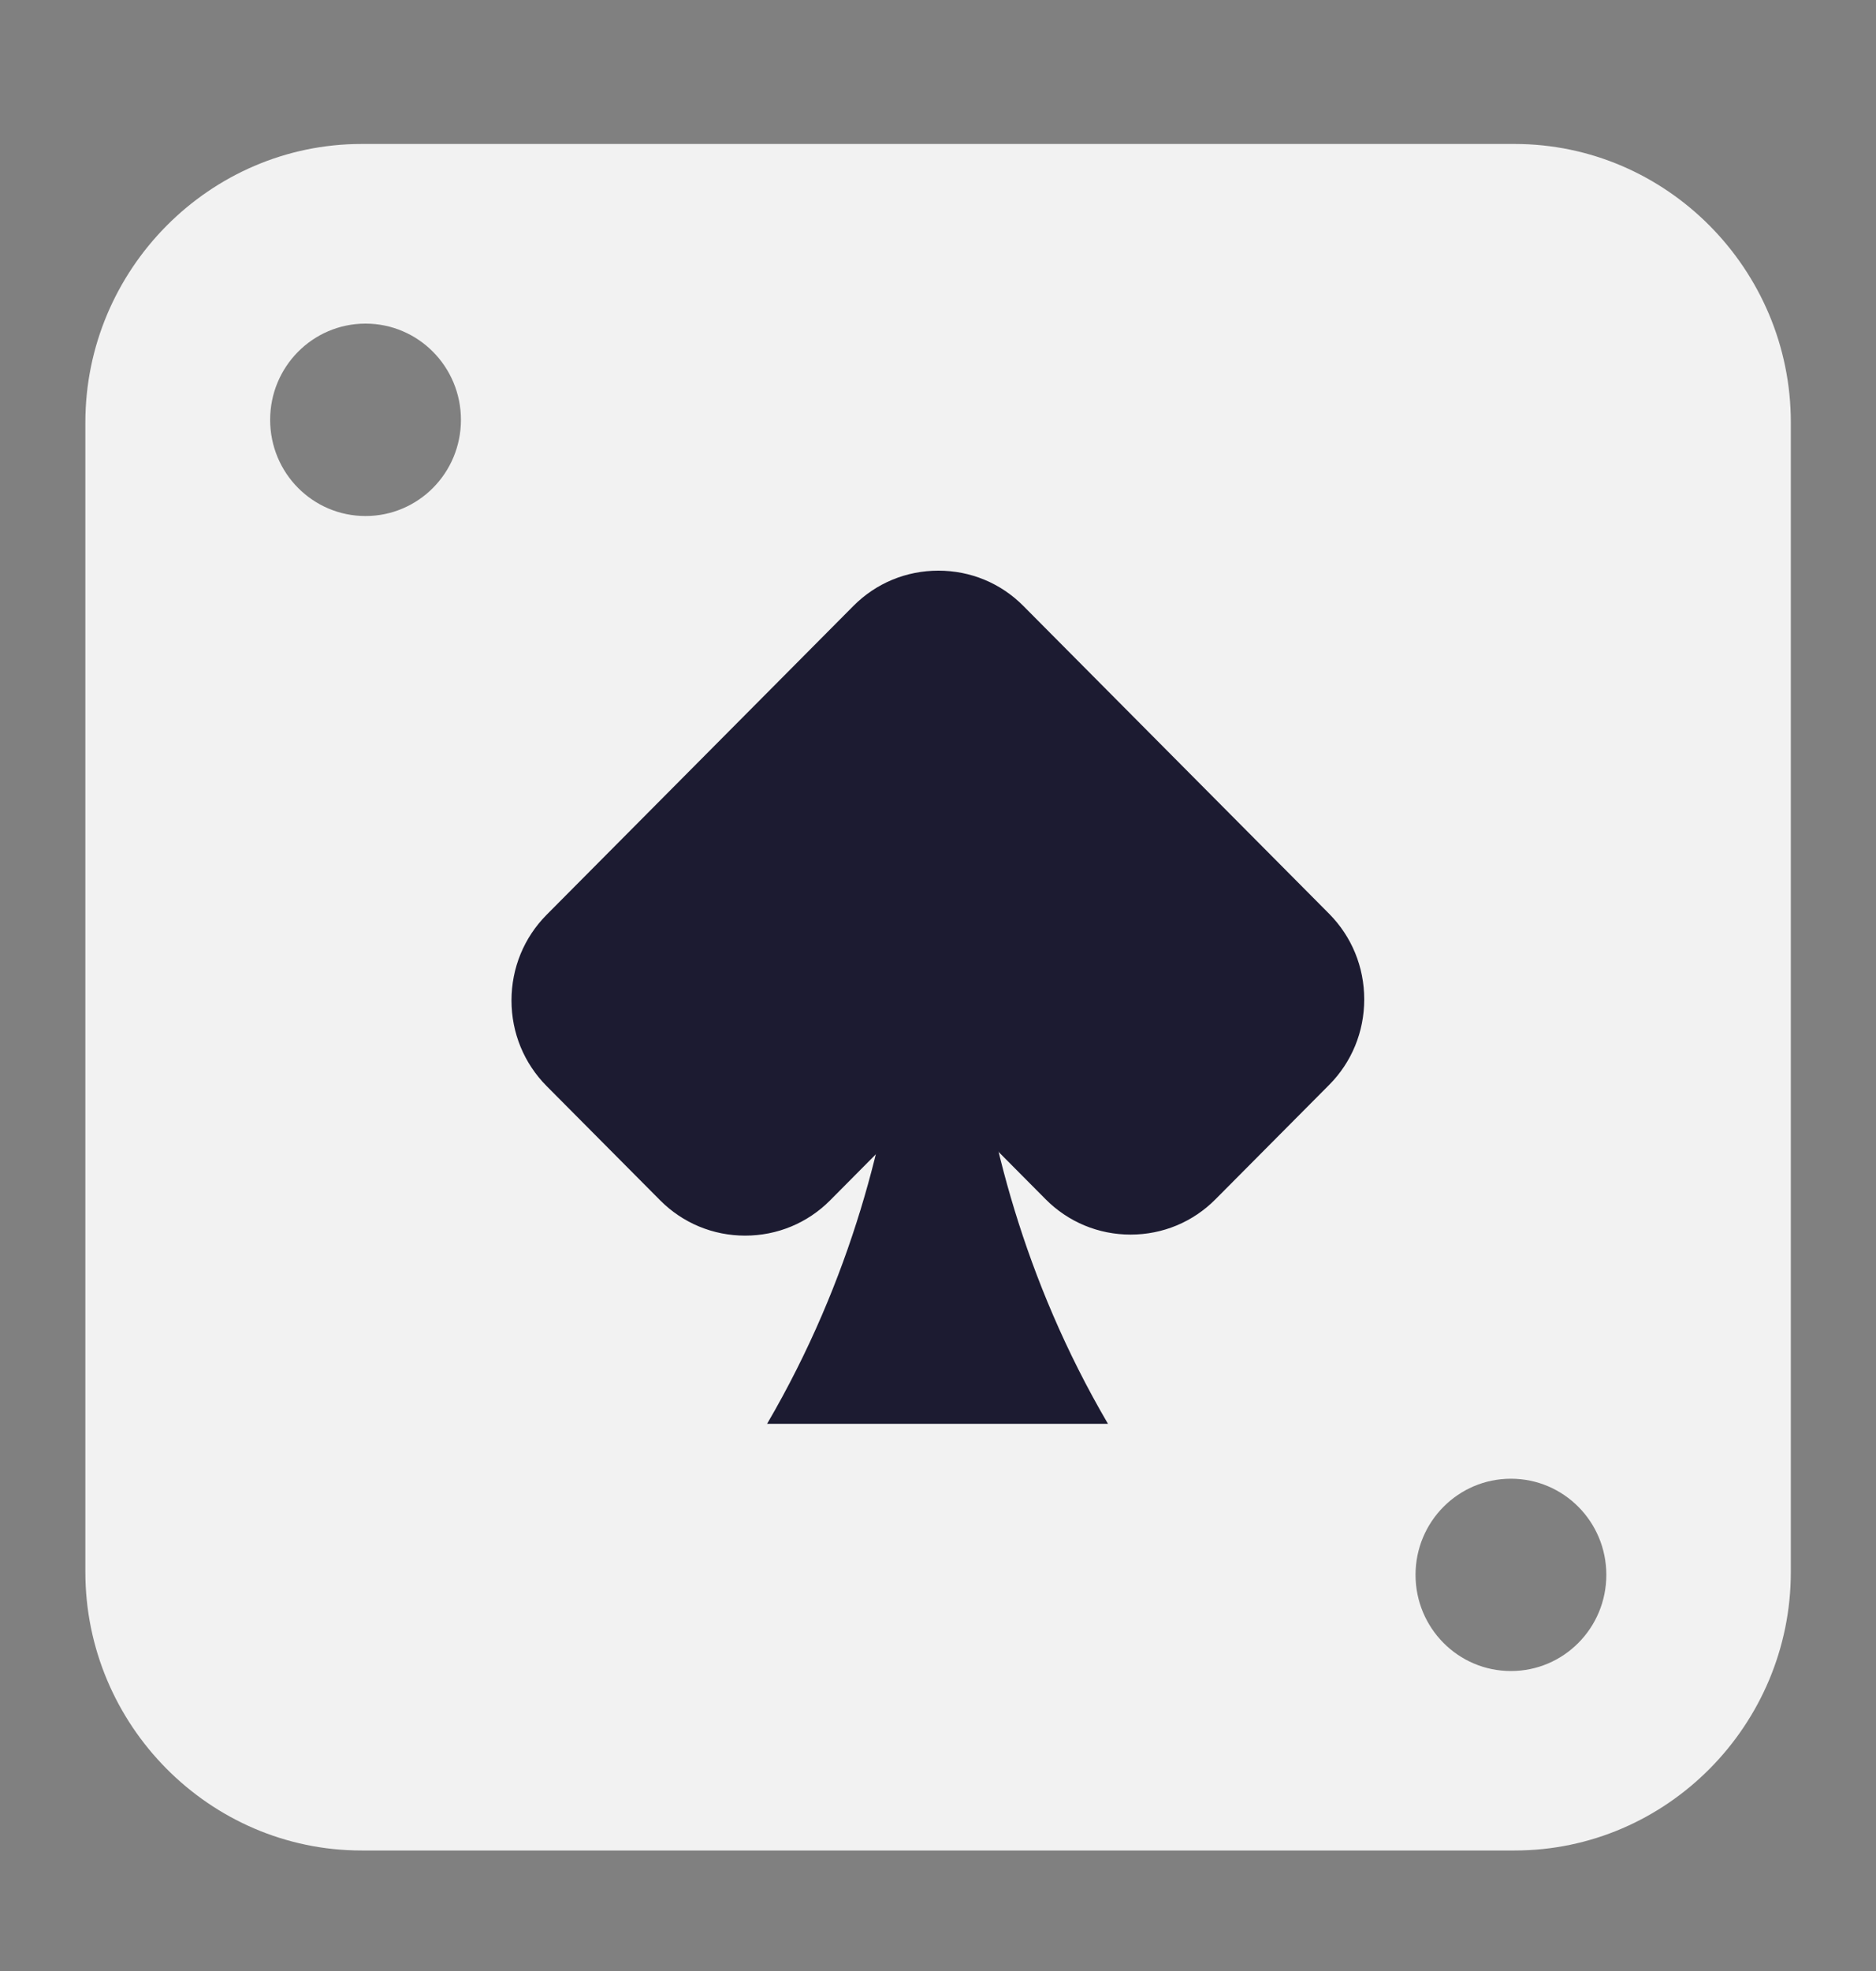
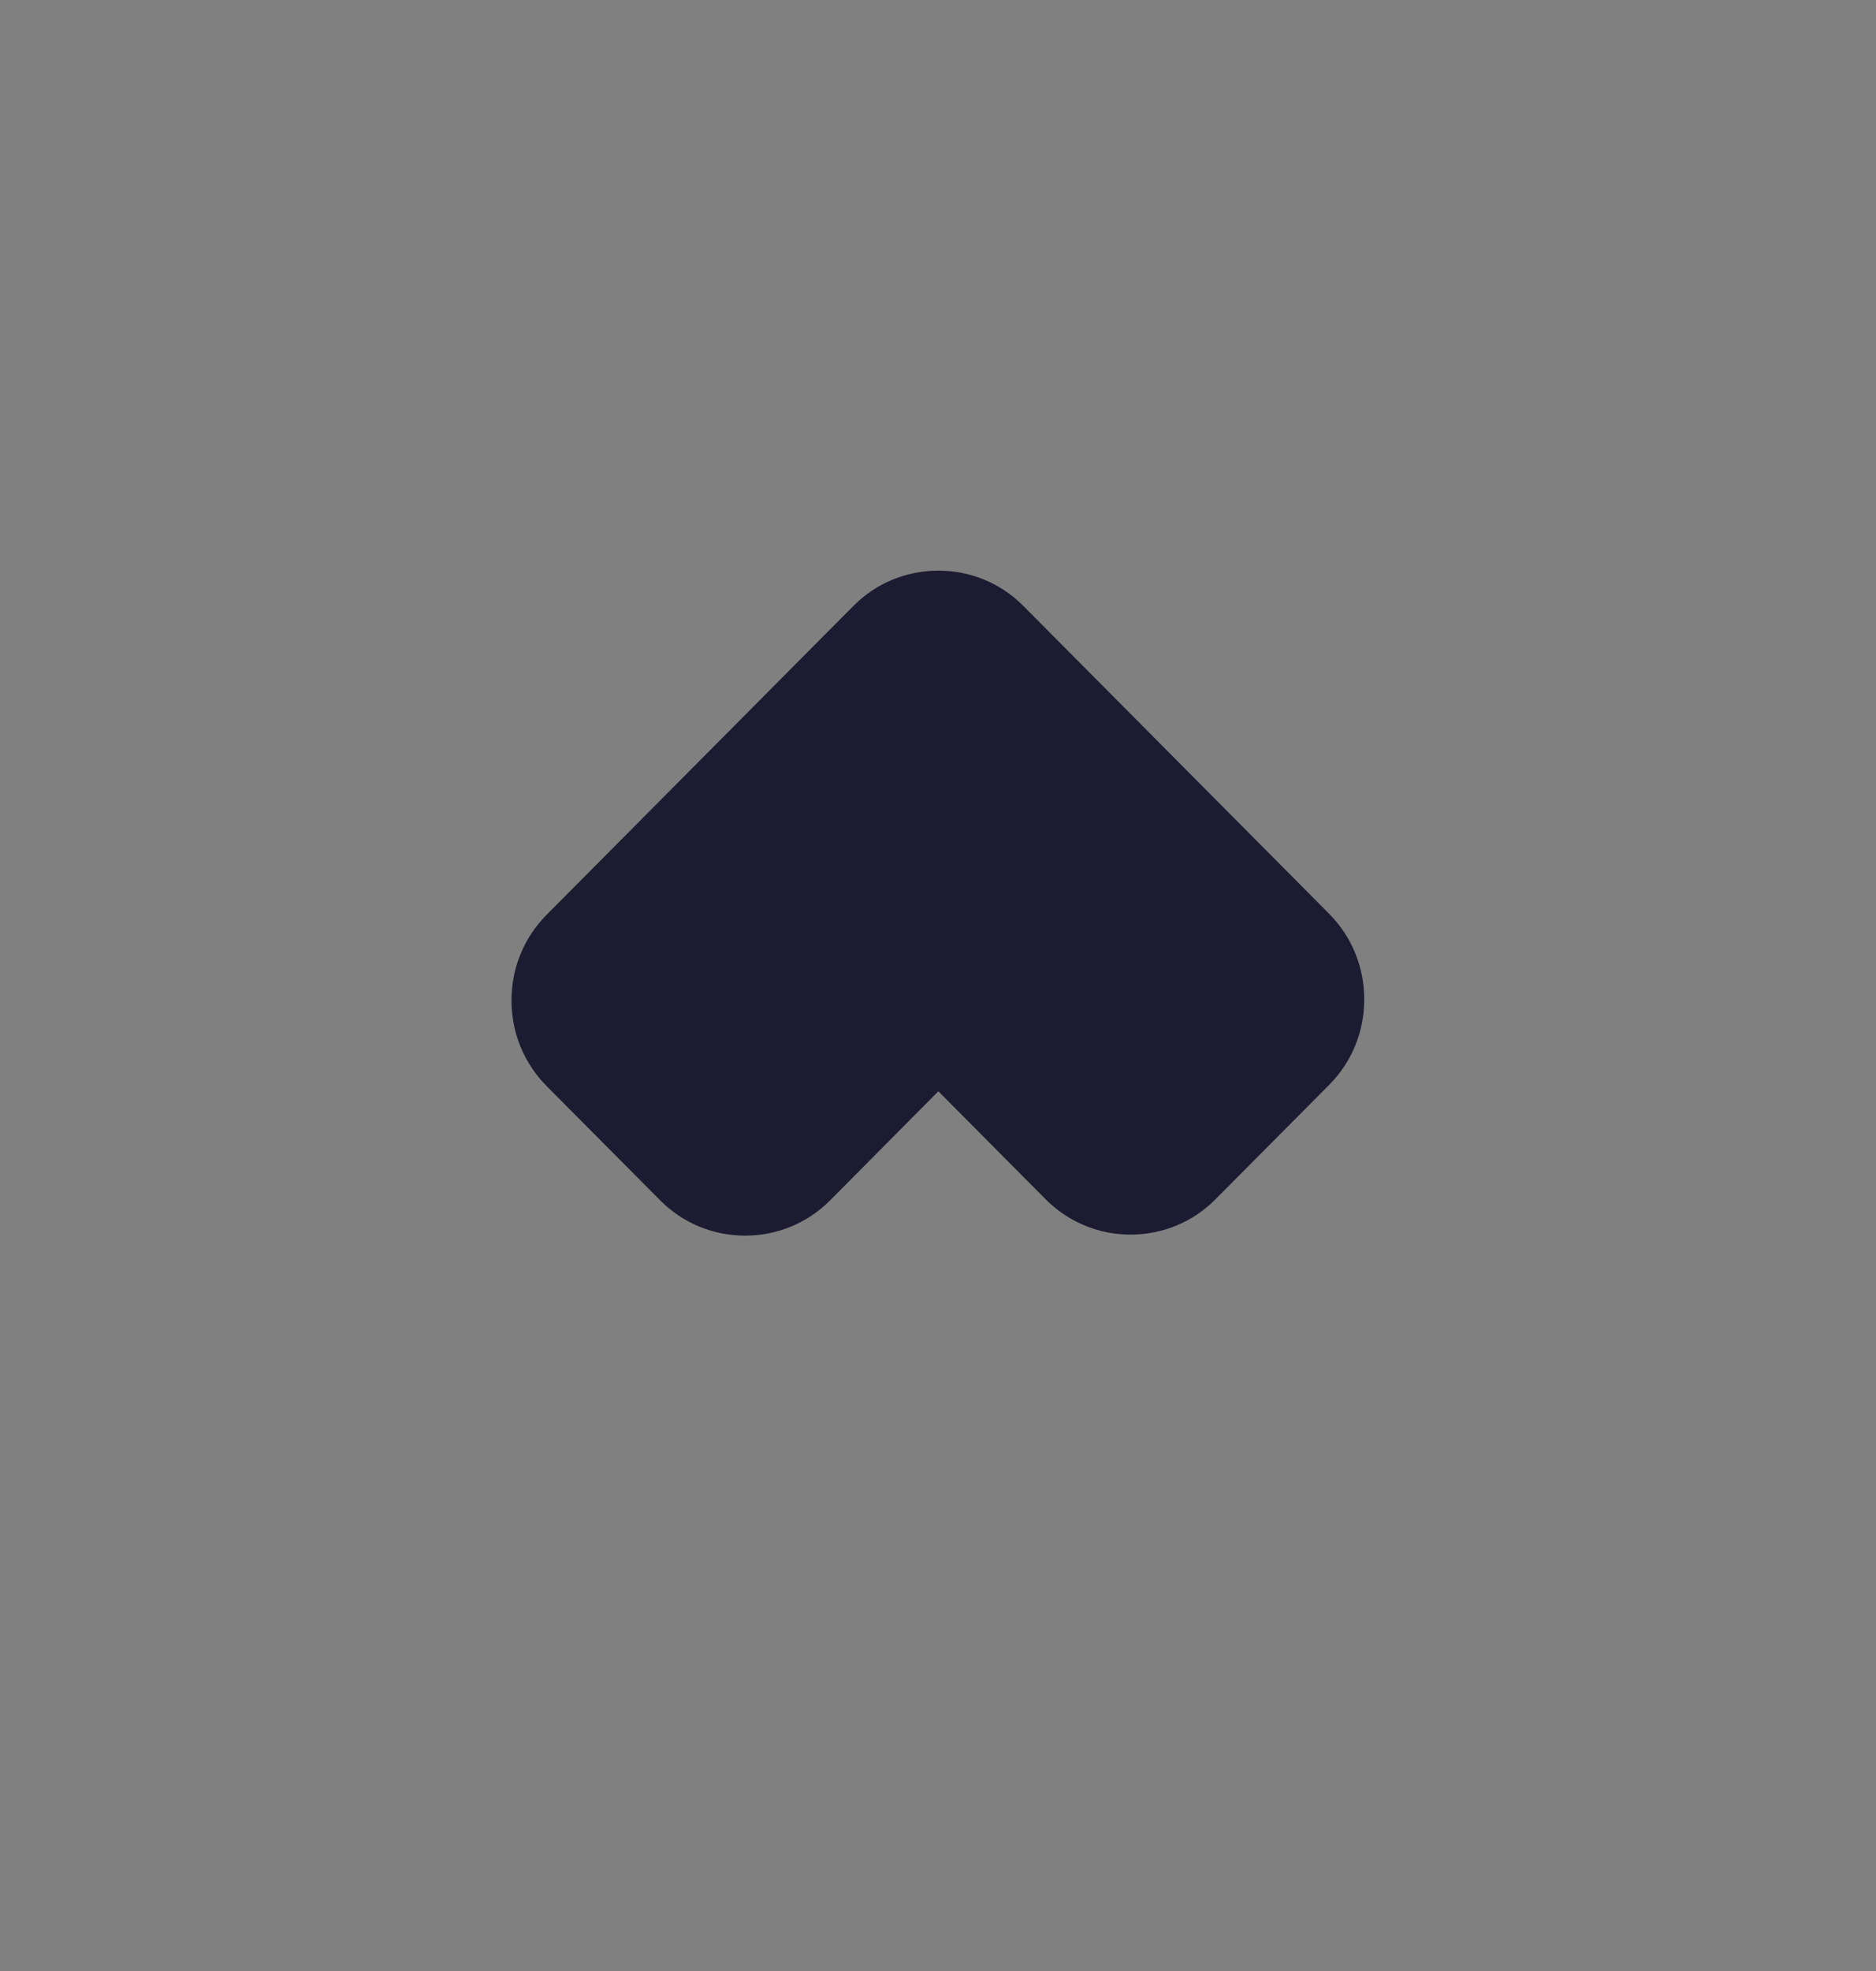
<svg xmlns="http://www.w3.org/2000/svg" width="20" height="21" viewBox="0 0 20 21" fill="none">
  <rect x="0" y="0" width="20" height="21" fill="#808080" stroke="none" />
-   <path fill-rule="evenodd" clip-rule="evenodd" d="M15.977 1.534H3.854C2.236 1.534 0.91 2.87 0.91 4.501V16.749C0.91 18.382 2.236 19.716 3.854 19.716H4.025H9.915H16.148C17.769 19.716 19.092 18.38 19.092 16.749V4.501C19.092 2.868 17.766 1.534 16.148 1.534H15.977ZM4.914 4.473C4.914 5.04 4.459 5.498 3.897 5.498C3.334 5.498 2.88 5.04 2.88 4.473C2.88 3.907 3.334 3.448 3.897 3.448C4.459 3.448 4.914 3.907 4.914 4.473ZM16.108 17.804C16.67 17.804 17.125 17.346 17.125 16.779C17.125 16.213 16.67 15.755 16.108 15.755C15.546 15.755 15.091 16.213 15.091 16.779C15.091 17.346 15.546 17.804 16.108 17.804Z" fill="#F2F2F2" />
  <path d="M10.908 6.454L14.17 9.736C14.411 9.979 14.544 10.303 14.544 10.648C14.544 10.992 14.411 11.317 14.17 11.559L12.959 12.777C12.718 13.02 12.396 13.154 12.053 13.154C11.711 13.154 11.388 13.02 11.147 12.777L10.004 11.627L8.85 12.789C8.609 13.031 8.287 13.165 7.944 13.165C7.601 13.165 7.279 13.031 7.038 12.789L5.827 11.571C5.586 11.328 5.453 11.004 5.453 10.659C5.453 10.314 5.586 9.99 5.827 9.747L9.098 6.456C9.339 6.213 9.662 6.08 10.004 6.08C10.347 6.08 10.669 6.213 10.91 6.456L10.908 6.454Z" fill="#1C1B31" />
-   <path d="M10.394 10.859C10.232 9.436 10.385 8.466 10.385 8.466L9.995 9.65L9.605 8.466C9.605 8.466 9.759 9.439 9.596 10.859C9.456 12.077 9.082 13.623 8.178 15.17H11.812C10.906 13.623 10.534 12.077 10.394 10.859Z" fill="#1C1B31" />
</svg>